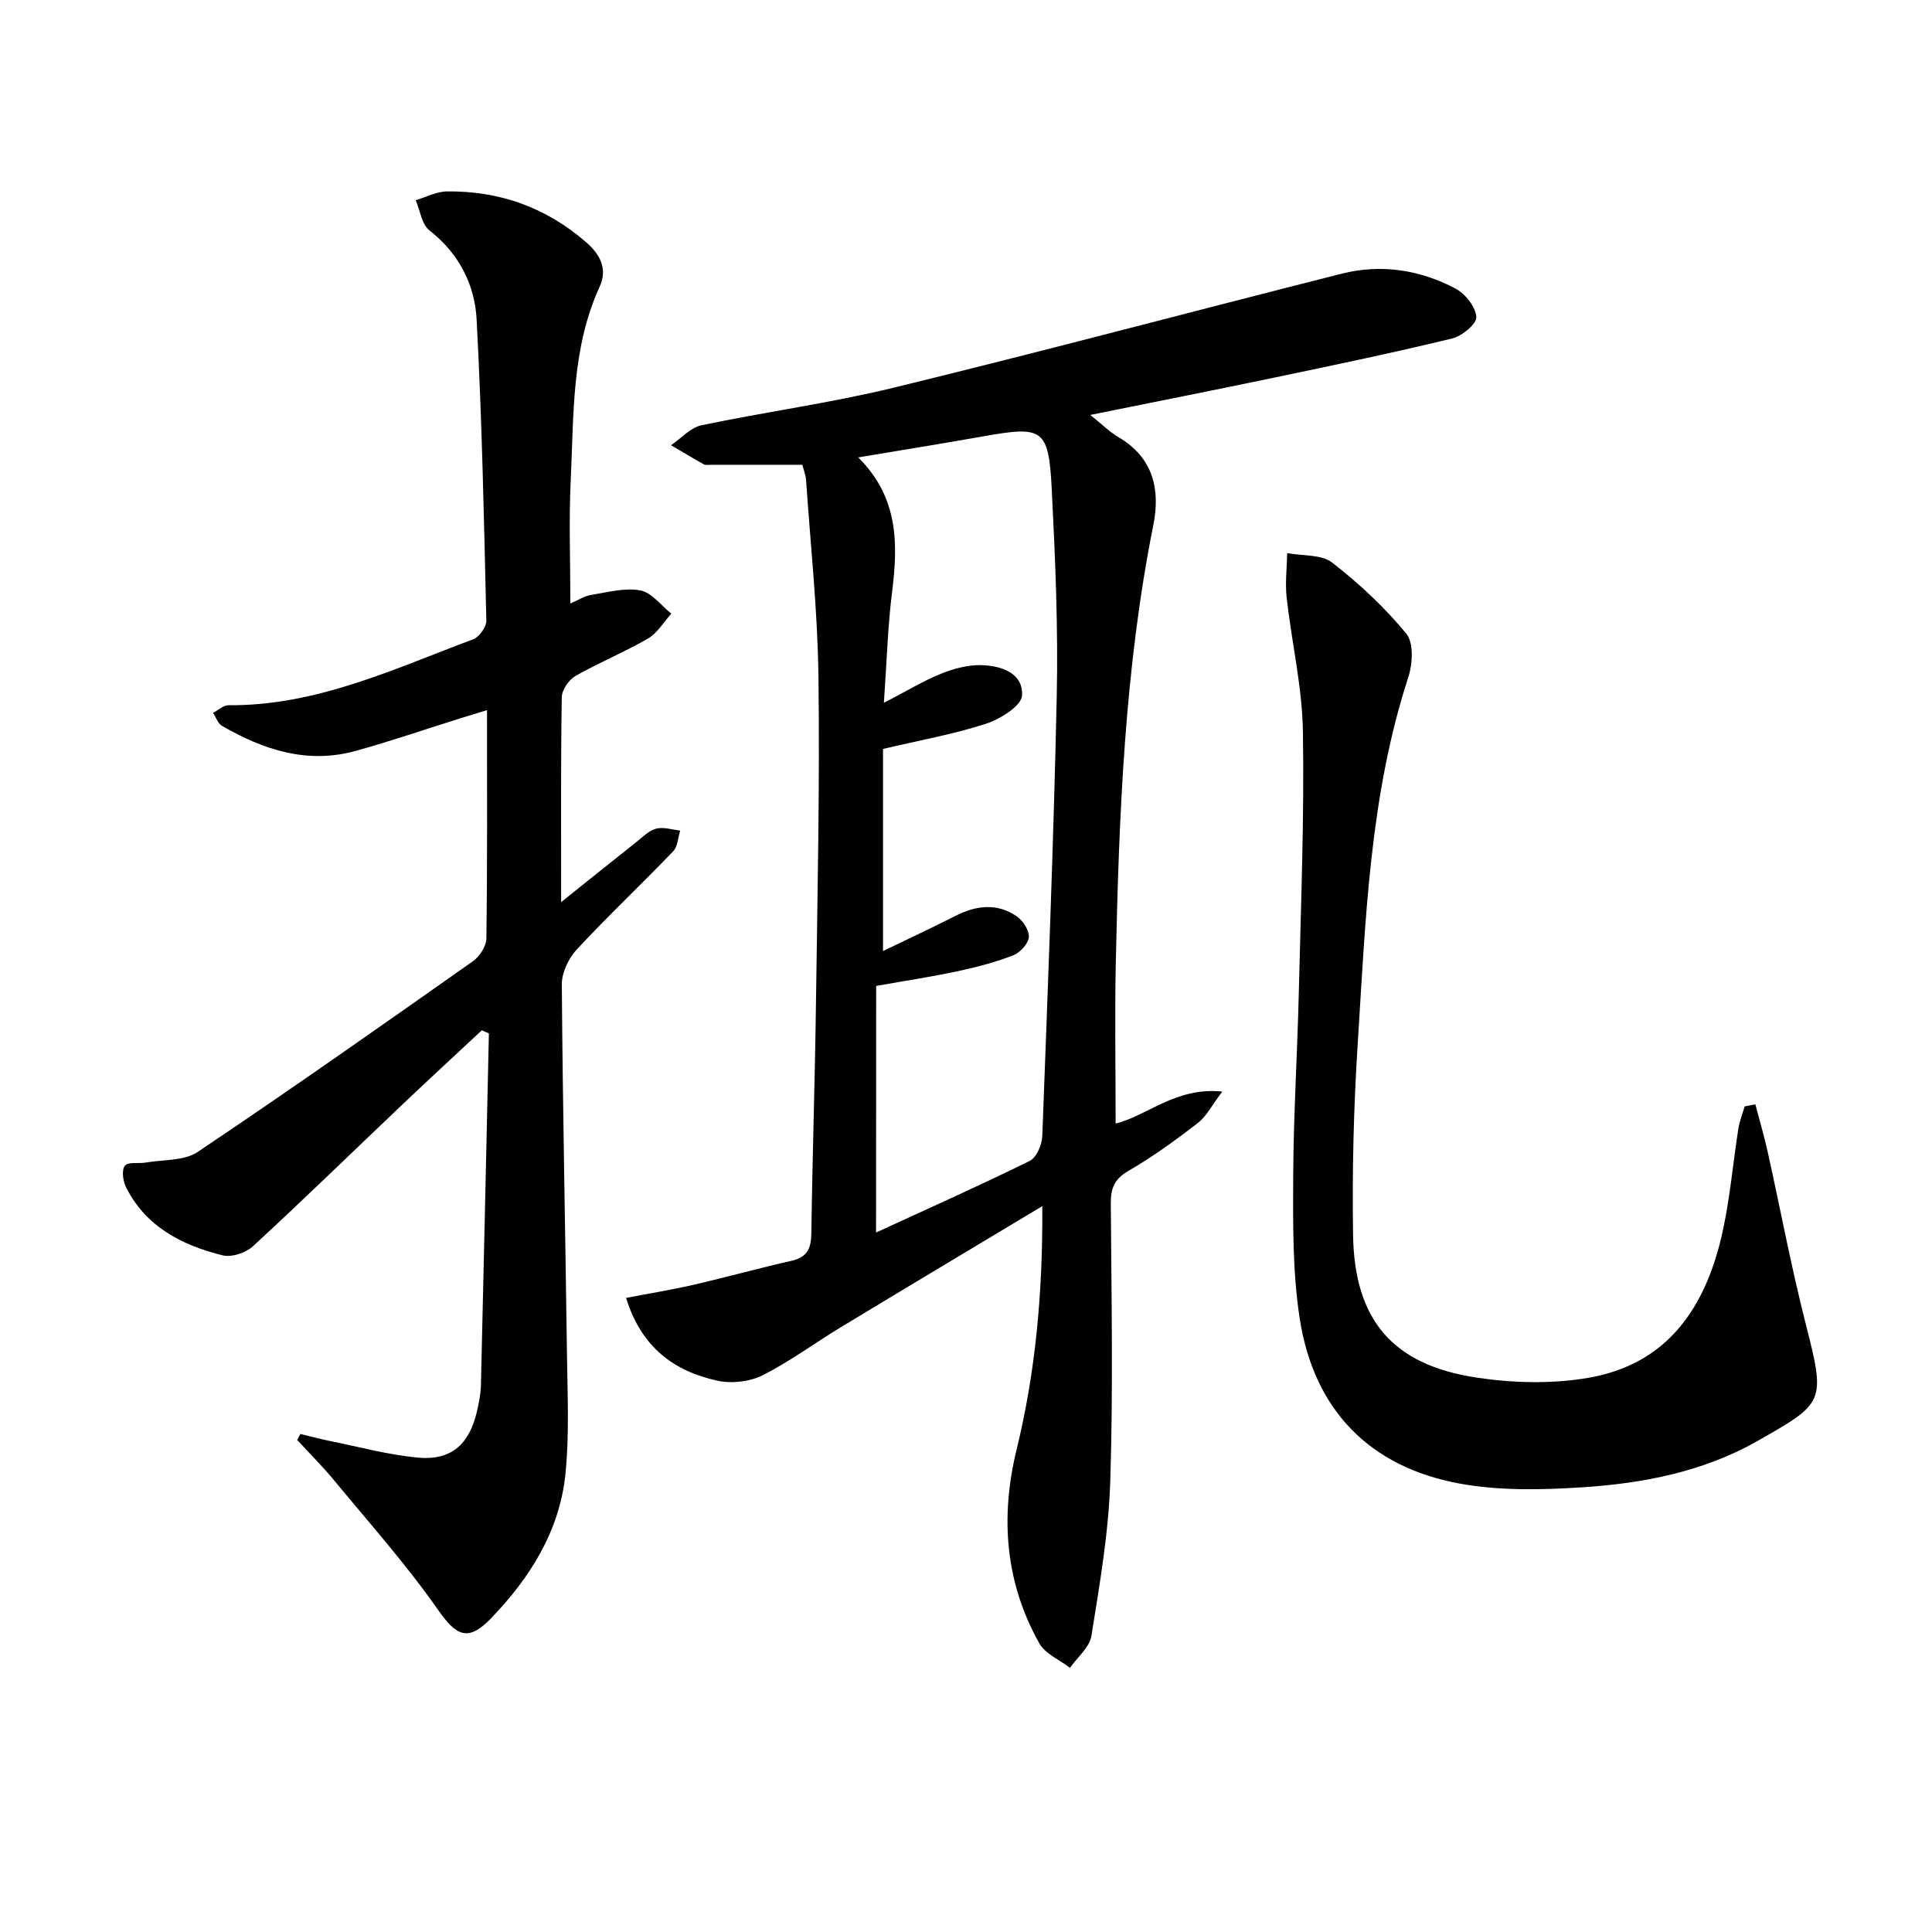
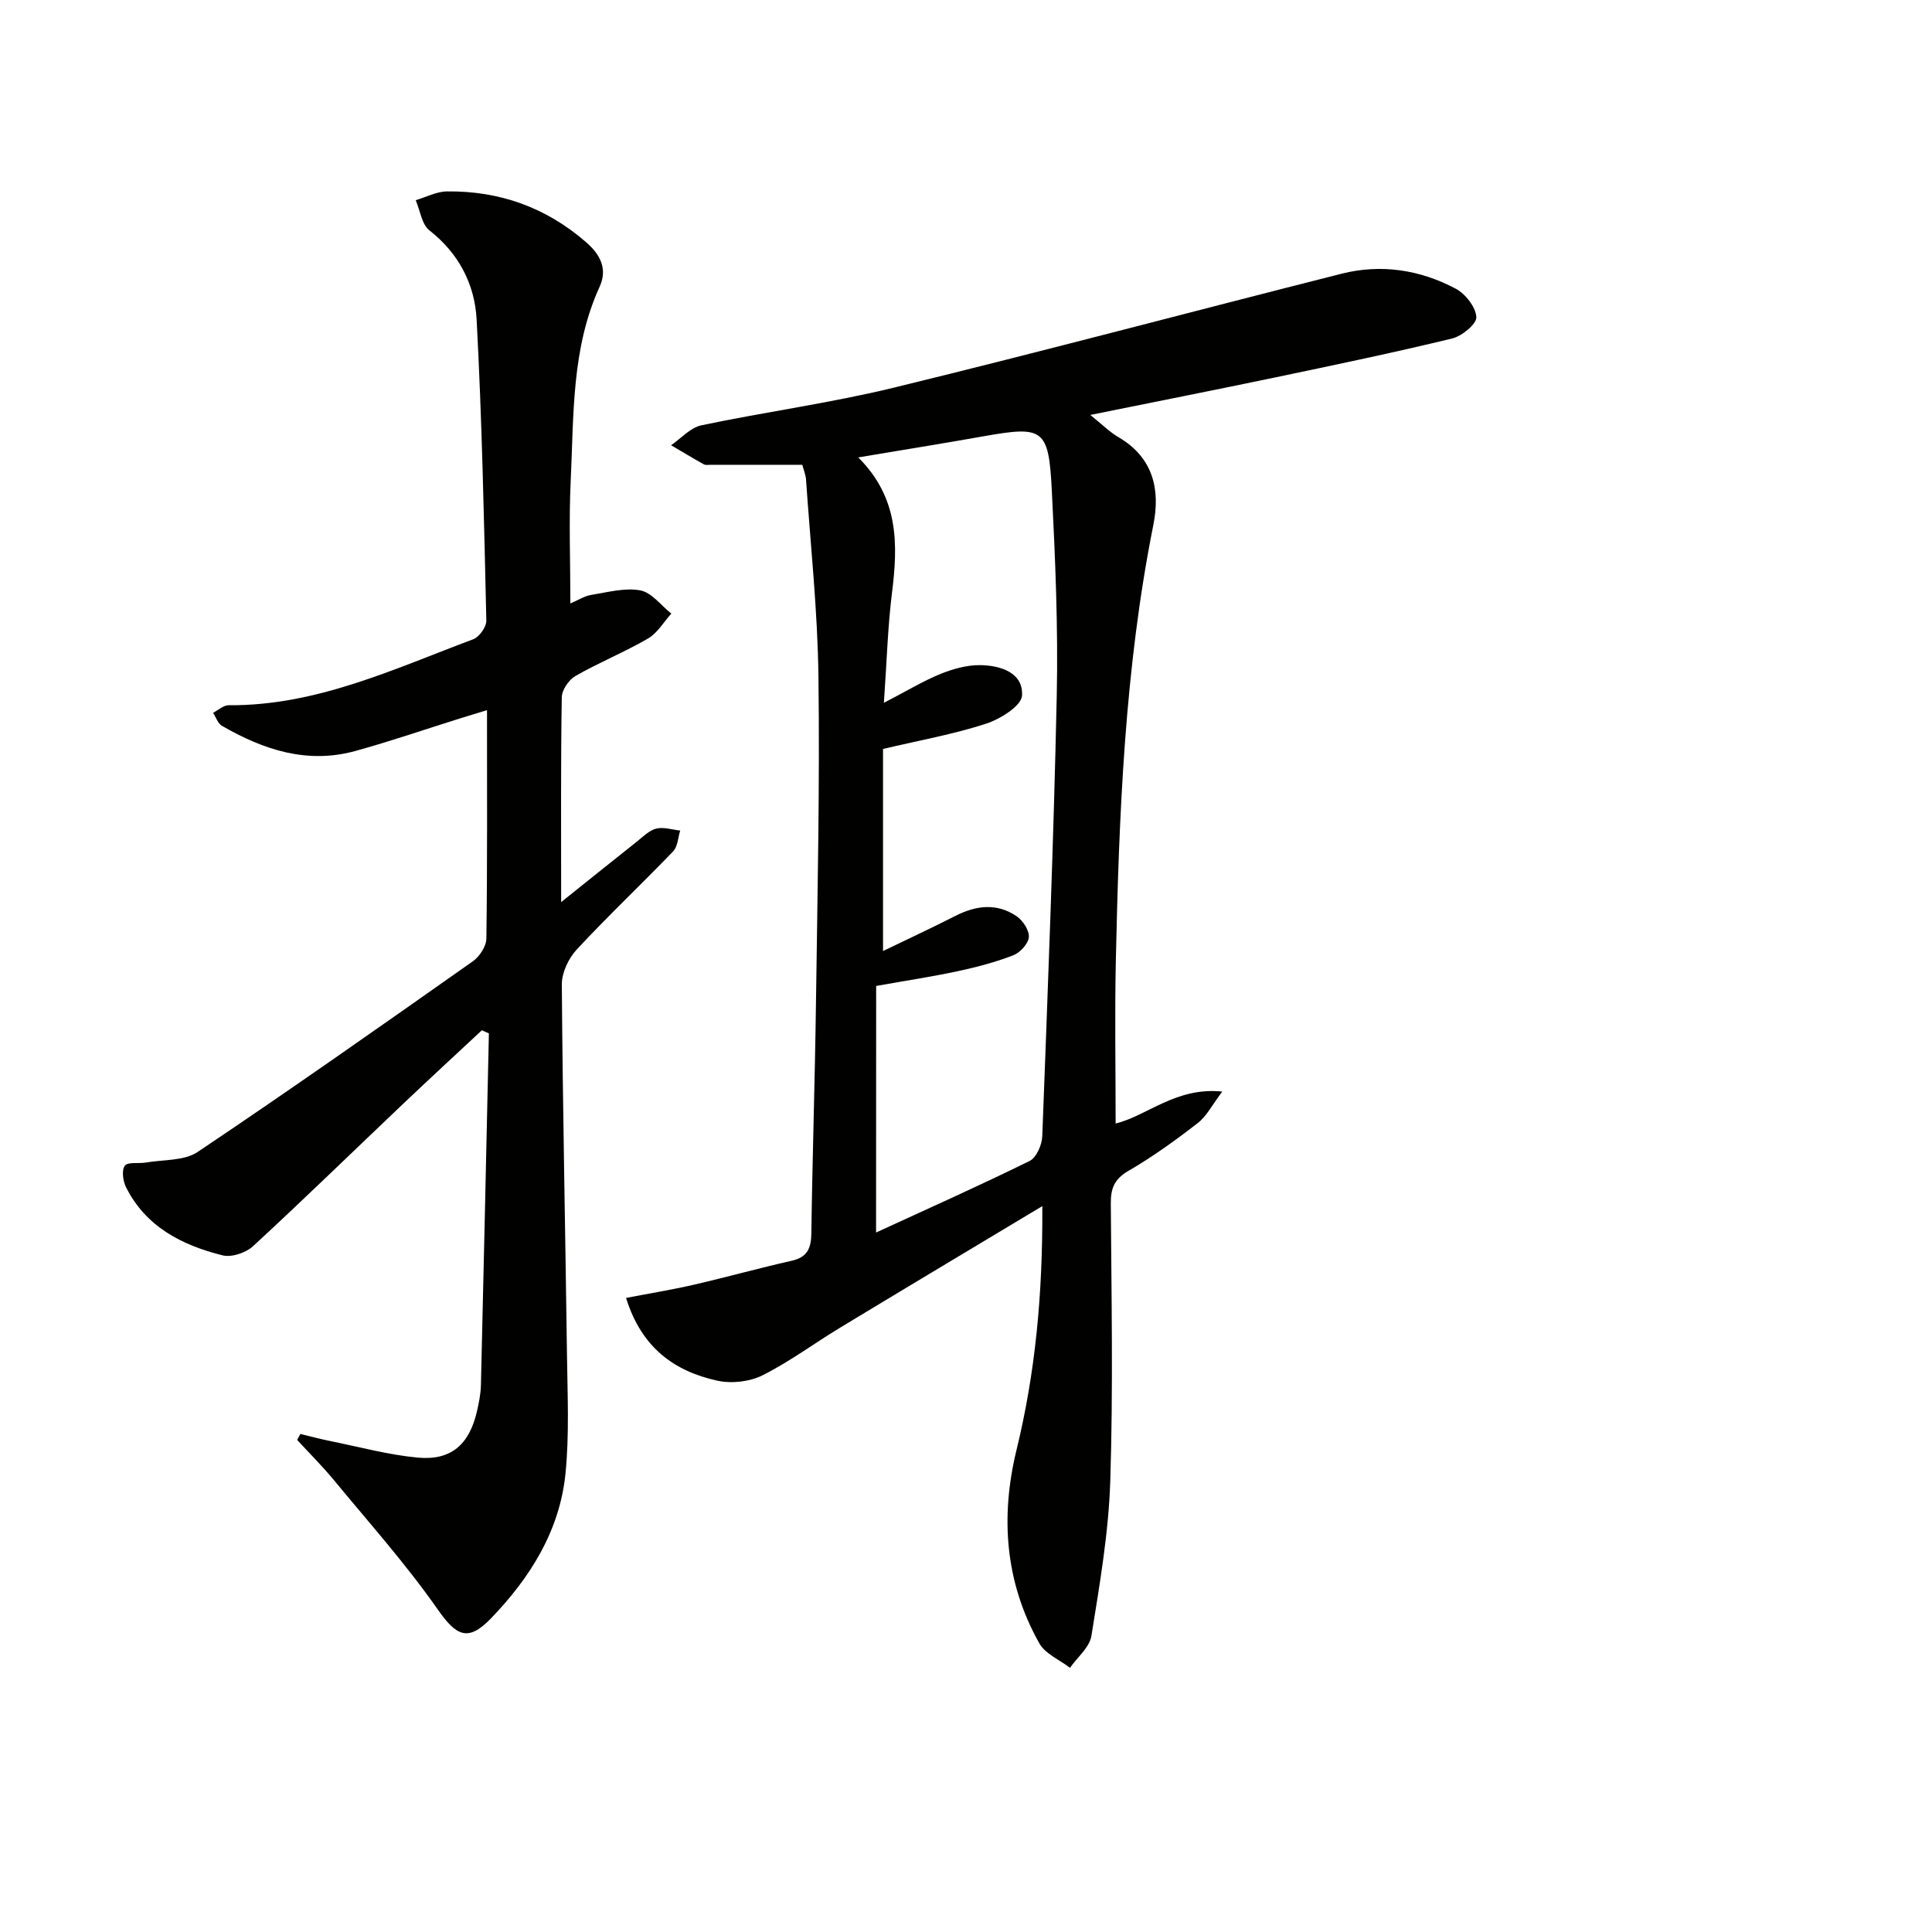
<svg xmlns="http://www.w3.org/2000/svg" enable-background="new 0 0 400 400" viewBox="0 0 400 400">
  <path d="m215.8 249.71c-14.8 8.89-28.32 16.97-41.8 25.13-5.4 3.27-10.52 7.09-16.14 9.91-2.66 1.33-6.39 1.75-9.32 1.11-8.93-1.95-15.73-6.84-18.92-17.14 4.83-.93 9.46-1.68 14.02-2.73 6.77-1.56 13.47-3.43 20.25-4.96 3.25-.73 4.05-2.57 4.09-5.66.22-15.97.75-31.93.96-47.9.31-22.46.8-44.94.51-67.4-.17-13.6-1.64-27.18-2.57-40.77-.06-.95-.46-1.88-.77-3.07-6.4 0-12.66 0-18.92 0-.5 0-1.09.12-1.48-.1-2.28-1.27-4.52-2.63-6.77-3.95 2.08-1.42 3.99-3.64 6.26-4.12 13.3-2.8 26.83-4.62 40.02-7.84 30.92-7.54 61.68-15.75 92.53-23.55 8.19-2.07 16.24-.83 23.64 3.1 2.01 1.07 4.14 3.79 4.27 5.87.09 1.42-2.98 3.95-5.01 4.44-12.08 2.93-24.26 5.47-36.44 8.02-12.48 2.61-24.99 5.08-38.48 7.81 2.42 1.93 4 3.53 5.88 4.63 7.17 4.21 8.64 10.83 7.18 18.13-5.96 29.81-7.11 60.02-7.77 90.27-.24 11.13-.04 22.27-.04 33.67 6.56-1.59 12.49-7.61 22.08-6.61-2.09 2.75-3.23 5.09-5.08 6.52-4.6 3.56-9.34 6.99-14.36 9.9-2.92 1.7-3.66 3.62-3.64 6.77.13 19.15.5 38.31-.11 57.44-.34 10.72-2.2 21.42-3.9 32.04-.38 2.39-2.9 4.43-4.44 6.63-2.16-1.66-5.11-2.87-6.34-5.05-7.09-12.59-8.11-26.11-4.75-39.98 3.93-16.08 5.46-32.33 5.36-50.56zm-34.42 5.47c10.76-4.95 21.38-9.69 31.8-14.82 1.4-.69 2.54-3.32 2.61-5.09 1.15-30.42 2.35-60.84 3-91.27.3-14.13-.31-28.29-1.02-42.41-.65-12.89-1.73-13.46-14.15-11.26-8.39 1.49-16.8 2.84-25.93 4.37 8.45 8.42 8.24 18.05 6.98 28.09-.87 6.98-1.06 14.04-1.67 22.72 4.83-2.5 8.18-4.55 11.77-6 2.59-1.05 5.52-1.85 8.27-1.8 4.14.08 8.84 1.56 8.56 6.3-.13 2.14-4.52 4.87-7.46 5.83-6.71 2.18-13.72 3.43-21.32 5.22v41.84c4.93-2.38 9.99-4.73 14.96-7.26 4.31-2.2 8.62-2.73 12.72.07 1.29.89 2.63 2.93 2.51 4.32-.12 1.38-1.82 3.21-3.24 3.76-3.69 1.43-7.57 2.45-11.45 3.28-5.31 1.14-10.69 1.95-16.92 3.06-.02 16.96-.02 33.66-.02 51.05z" fill="#010100" />
  <path d="m99.77 213.3c-5.43 5.07-10.89 10.09-16.27 15.2-10.37 9.85-20.61 19.83-31.12 29.52-1.48 1.36-4.42 2.35-6.28 1.89-8.4-2.09-15.89-5.89-20.01-14.11-.64-1.28-.94-3.53-.24-4.45.64-.84 2.87-.4 4.37-.66 3.61-.63 7.9-.31 10.7-2.19 19.18-12.86 38.08-26.16 56.97-39.47 1.4-.98 2.79-3.11 2.81-4.73.21-15.48.13-30.97.13-47.27-2.1.64-3.74 1.13-5.37 1.64-7.29 2.28-14.52 4.78-21.88 6.81-9.98 2.76-19.06-.25-27.65-5.22-.84-.49-1.22-1.77-1.82-2.68 1.08-.55 2.16-1.58 3.23-1.57 18.15.14 34.21-7.51 50.64-13.66 1.25-.47 2.74-2.56 2.71-3.86-.48-20.78-.9-41.58-2.01-62.34-.38-7.23-3.66-13.67-9.76-18.44-1.6-1.25-1.94-4.13-2.85-6.26 2.15-.64 4.3-1.79 6.47-1.82 10.88-.13 20.54 3.32 28.81 10.52 2.92 2.54 4.49 5.51 2.79 9.23-5.85 12.81-5.33 26.57-5.98 40.11-.4 8.3-.07 16.64-.07 25.45 1.62-.69 2.89-1.53 4.27-1.76 3.39-.55 6.96-1.54 10.2-.95 2.36.44 4.3 3.12 6.43 4.81-1.59 1.76-2.88 4.03-4.83 5.16-4.87 2.83-10.14 4.96-15.03 7.76-1.37.79-2.8 2.89-2.82 4.41-.22 13.65-.13 27.3-.13 42.4 5.74-4.59 10.66-8.55 15.61-12.47 1.29-1.02 2.57-2.36 4.06-2.74 1.53-.39 3.31.22 4.98.4-.46 1.45-.51 3.31-1.46 4.3-6.58 6.84-13.5 13.37-19.96 20.32-1.7 1.83-3.11 4.81-3.09 7.24.18 25.63.73 51.27 1.07 76.9.11 8.12.49 16.3-.31 24.35-1.19 11.86-7.32 21.6-15.46 30.03-4.74 4.91-7.16 3.6-10.99-1.88-6.55-9.36-14.21-17.95-21.5-26.78-2.39-2.89-5.06-5.55-7.61-8.32.22-.41.45-.82.67-1.23 2.09.5 4.16 1.06 6.26 1.48 6 1.21 11.96 2.84 18.02 3.41 6.91.65 10.68-2.68 12.28-9.58.41-1.77.77-3.6.82-5.41.58-24.28 1.11-48.56 1.65-72.84-.49-.2-.97-.42-1.45-.65z" fill="#010100" />
-   <path d="m363.43 228.64c.85 3.27 1.81 6.53 2.55 9.83 2.62 11.8 4.84 23.69 7.82 35.4 4.22 16.53 4 16.53-9.91 24.46-11.17 6.36-23.65 8.79-36.29 9.6-8.38.54-17.03.74-25.23-.74-18.84-3.4-30.38-15.32-33.29-34.27-1.47-9.59-1.38-19.48-1.34-29.22.06-12.81.87-25.61 1.17-38.42.43-17.97 1.14-35.95.84-53.91-.15-9.22-2.33-18.39-3.36-27.62-.34-3.03.05-6.15.11-9.23 3.15.59 7.05.22 9.31 1.96 5.59 4.32 10.85 9.26 15.34 14.7 1.56 1.88 1.33 6.24.44 8.98-8.04 24.65-8.85 50.28-10.48 75.77-.85 13.24-1.18 26.54-.97 39.81.28 17.56 8.21 26.83 25.48 29.46 7.47 1.14 15.42 1.35 22.85.13 17.12-2.79 24.96-15.12 28.3-30.89 1.44-6.8 2.05-13.77 3.12-20.66.25-1.6.87-3.14 1.32-4.71.74-.14 1.48-.29 2.22-.43z" fill="#010100" />
</svg>